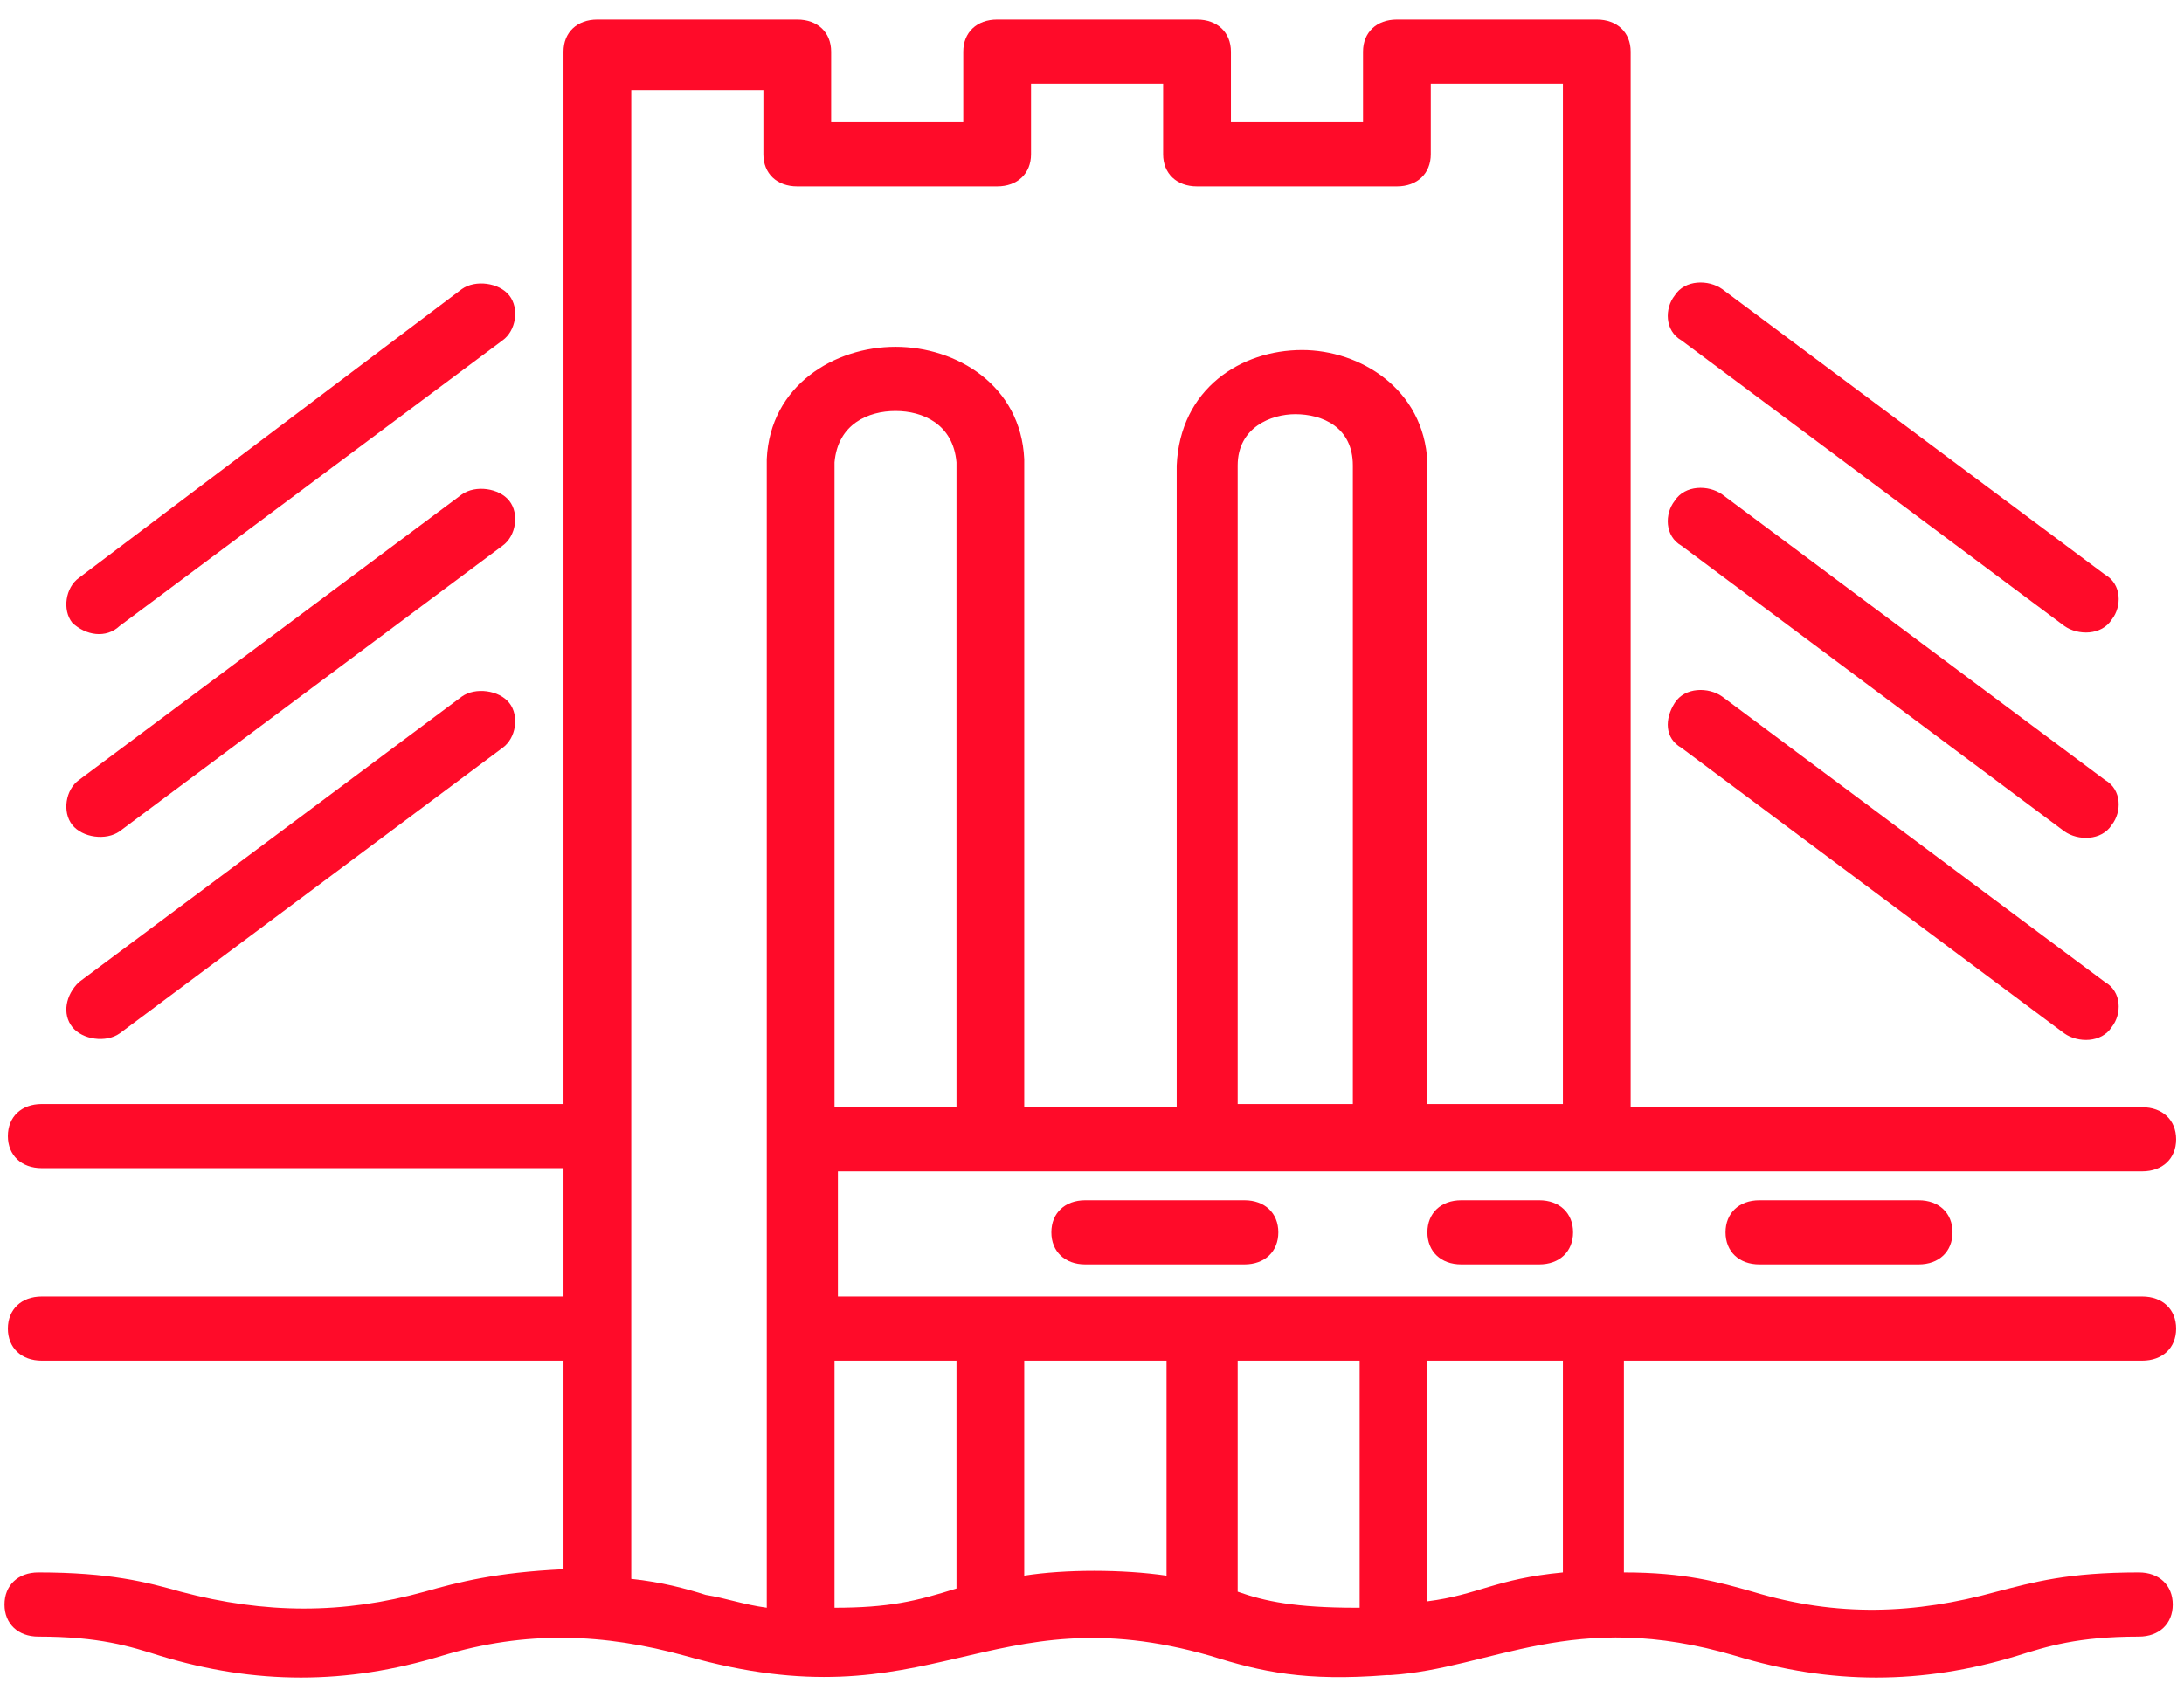
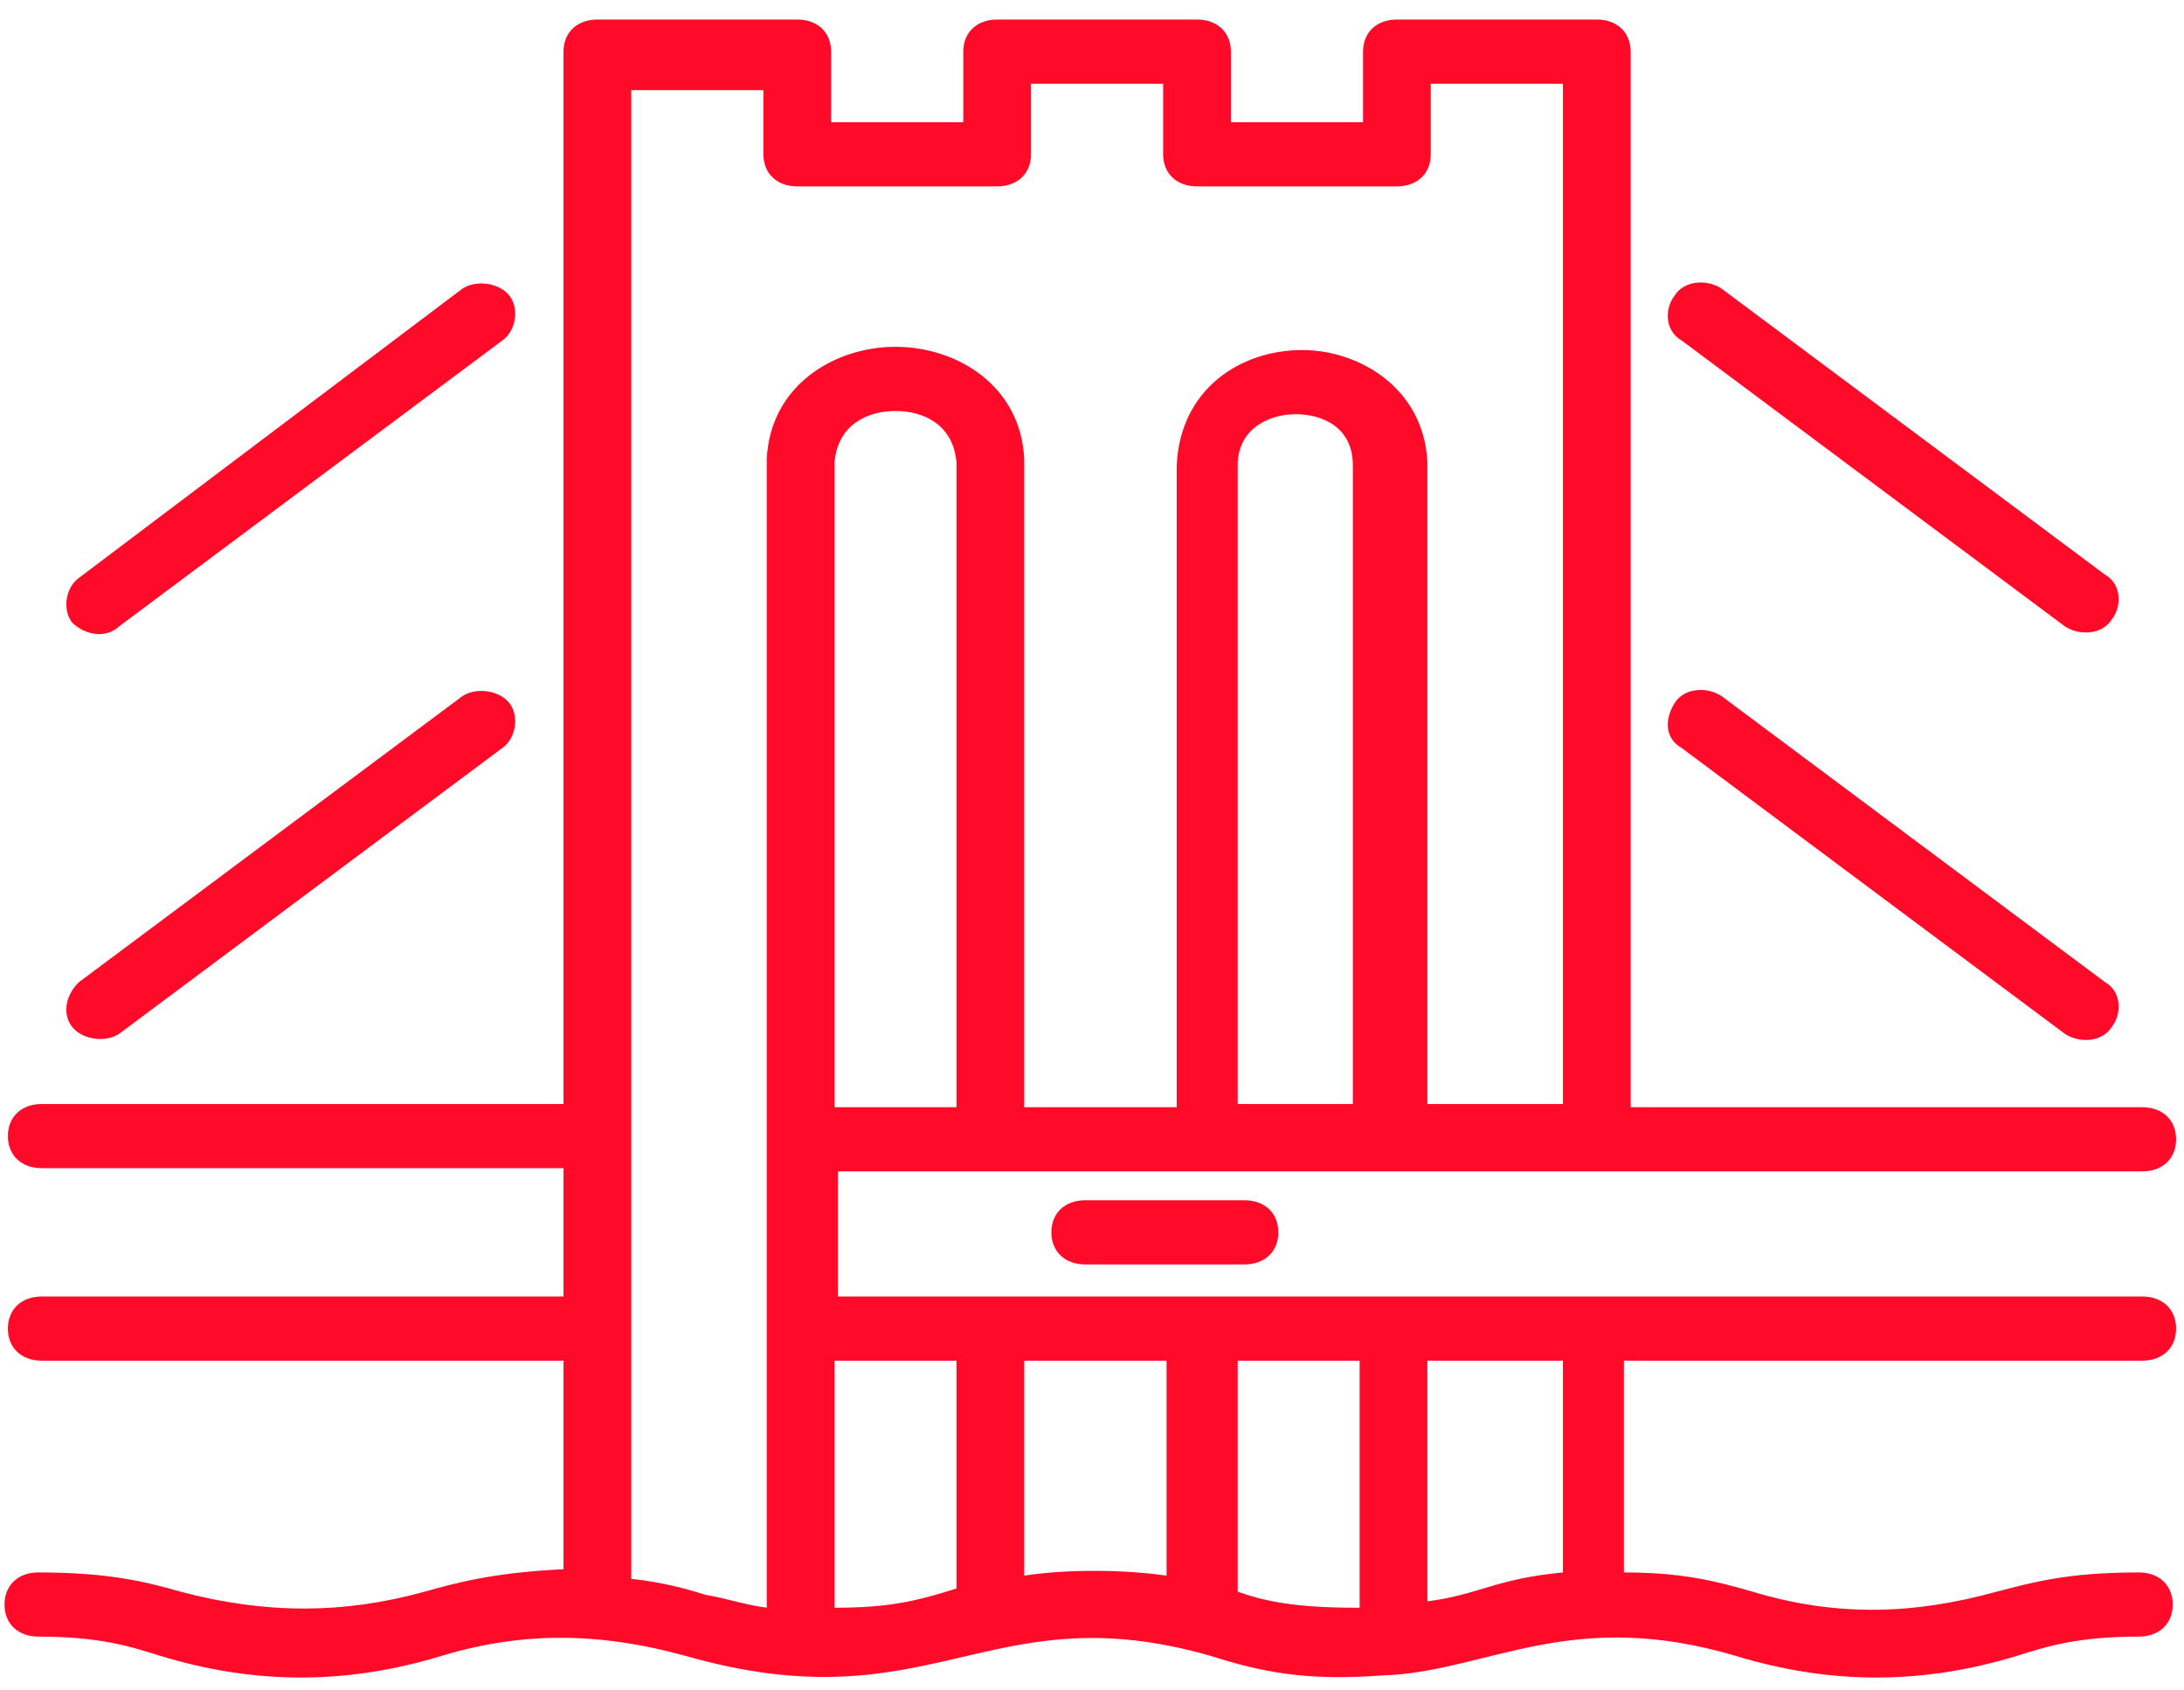
<svg xmlns="http://www.w3.org/2000/svg" width="84" height="65" viewBox="0 0 84 65" fill="none">
-   <path d="M67.67 46.175C66.888 46.175 66.367 46.669 66.367 47.409C66.367 48.15 66.888 48.644 67.67 48.644H73.794C74.576 48.644 75.097 48.15 75.097 47.409C75.097 46.669 74.576 46.175 73.794 46.175H67.67Z" fill="#FF0B29" />
-   <path d="M56.203 46.175C55.421 46.175 54.9 46.669 54.9 47.409C54.9 48.15 55.421 48.644 56.203 48.644H59.2C59.982 48.644 60.503 48.15 60.503 47.409C60.503 46.669 59.982 46.175 59.2 46.175H56.203Z" fill="#FF0B29" />
  <path d="M41.74 46.175C40.958 46.175 40.437 46.669 40.437 47.409C40.437 48.15 40.958 48.644 41.74 48.644H47.864C48.646 48.644 49.167 48.15 49.167 47.409C49.167 46.669 48.646 46.175 47.864 46.175H41.74Z" fill="#FF0B29" />
  <path d="M16.33 61.234C13.203 62.098 10.206 62.098 6.949 61.234C5.646 60.864 4.212 60.493 1.476 60.493C0.694 60.493 0.173 60.987 0.173 61.728C0.173 62.468 0.694 62.962 1.476 62.962C3.821 62.962 4.994 63.333 6.167 63.703C9.815 64.814 13.334 64.814 16.982 63.703C20.239 62.715 23.236 62.839 26.364 63.703C35.876 66.418 37.961 61.234 46.561 63.703C48.515 64.32 50.209 64.69 53.337 64.443H53.467C57.376 64.197 60.503 61.851 66.758 63.703C70.406 64.814 73.924 64.814 77.573 63.703C78.746 63.333 79.918 62.962 82.264 62.962C83.046 62.962 83.567 62.468 83.567 61.728C83.567 60.987 83.046 60.493 82.264 60.493C79.527 60.493 78.224 60.864 76.791 61.234C73.664 62.098 70.667 62.222 67.409 61.234C66.106 60.864 64.803 60.493 62.458 60.493V52.347H82.394C83.176 52.347 83.697 51.853 83.697 51.113C83.697 50.372 83.176 49.878 82.394 49.878H32.227C32.227 48.274 32.227 46.669 32.227 45.064H82.394C83.176 45.064 83.697 44.571 83.697 43.83C83.697 43.09 83.176 42.596 82.394 42.596H62.718V1.986C62.718 1.246 62.197 0.752 61.415 0.752H53.727C52.946 0.752 52.424 1.246 52.424 1.986V4.702H47.343V1.986C47.343 1.246 46.821 0.752 46.039 0.752H38.352C37.57 0.752 37.049 1.246 37.049 1.986V4.702H31.967V1.986C31.967 1.246 31.446 0.752 30.664 0.752H22.976C22.194 0.752 21.673 1.246 21.673 1.986V42.472H1.606C0.824 42.472 0.303 42.966 0.303 43.707C0.303 44.447 0.824 44.941 1.606 44.941H21.673V49.878H1.606C0.824 49.878 0.303 50.372 0.303 51.113C0.303 51.853 0.824 52.347 1.606 52.347H21.673V60.37C19.067 60.493 17.634 60.864 16.33 61.234ZM39.394 60.617V52.347H44.867V60.617C43.173 60.37 40.958 60.37 39.394 60.617ZM47.603 61.234V52.347H52.294V61.851C52.294 61.851 52.294 61.851 52.164 61.851C49.818 61.851 48.646 61.604 47.603 61.234ZM60.112 60.493C57.506 60.74 56.855 61.358 54.9 61.604V52.347H60.112V60.493ZM36.788 52.347V61.111C35.224 61.604 34.182 61.851 32.097 61.851C32.097 59.012 32.097 55.68 32.097 52.347H36.788ZM36.788 42.596H32.097C32.097 30.129 32.097 18.279 32.097 17.786C32.227 16.305 33.4 15.811 34.443 15.811C35.485 15.811 36.658 16.305 36.788 17.786V42.596ZM47.603 42.596C47.603 34.943 47.603 18.526 47.603 17.909C47.603 16.428 48.906 15.934 49.818 15.934C50.861 15.934 52.033 16.428 52.033 17.909V42.472H47.603V42.596ZM29.361 3.221V5.936C29.361 6.677 29.882 7.17 30.664 7.17H38.352C39.133 7.17 39.655 6.677 39.655 5.936V3.221H44.736V5.936C44.736 6.677 45.258 7.17 46.039 7.17H53.727C54.509 7.17 55.03 6.677 55.03 5.936V3.221H60.112V42.472H54.9C54.9 37.041 54.9 18.403 54.9 17.786C54.77 14.947 52.294 13.466 50.079 13.466C47.733 13.466 45.388 14.947 45.258 17.909V42.596H39.394C39.394 37.165 39.394 18.403 39.394 17.662C39.264 14.823 36.788 13.342 34.443 13.342C32.097 13.342 29.621 14.823 29.491 17.662V61.851C28.579 61.728 27.927 61.481 27.146 61.358C26.364 61.111 25.452 60.864 24.279 60.74C24.279 46.916 24.279 17.045 24.279 3.467H29.361V3.221Z" fill="#FF0B29" />
  <path d="M79.397 24.081C79.918 24.451 80.831 24.451 81.221 23.834C81.612 23.34 81.612 22.476 80.961 22.106L66.237 11.12C65.715 10.75 64.803 10.75 64.412 11.367C64.021 11.861 64.021 12.725 64.673 13.095L79.397 24.081Z" fill="#FF0B29" />
-   <path d="M64.673 20.995L79.397 31.981C79.918 32.351 80.831 32.351 81.221 31.734C81.612 31.24 81.612 30.376 80.961 30.006L66.237 19.02C65.715 18.65 64.803 18.65 64.412 19.267C64.021 19.761 64.021 20.625 64.673 20.995Z" fill="#FF0B29" />
  <path d="M64.673 28.771L79.397 39.757C79.918 40.127 80.831 40.127 81.221 39.51C81.612 39.016 81.612 38.152 80.961 37.782L66.237 26.796C65.715 26.426 64.803 26.426 64.412 27.043C64.021 27.66 64.021 28.401 64.673 28.771Z" fill="#FF0B29" />
  <path d="M4.603 24.081L19.327 13.095C19.849 12.725 19.979 11.861 19.588 11.367C19.197 10.873 18.285 10.75 17.764 11.12L3.039 22.229C2.518 22.599 2.388 23.463 2.779 23.957C3.3 24.451 4.082 24.574 4.603 24.081Z" fill="#FF0B29" />
-   <path d="M2.779 31.734C3.17 32.227 4.082 32.351 4.603 31.98L19.327 20.995C19.849 20.625 19.979 19.761 19.588 19.267C19.197 18.773 18.285 18.65 17.764 19.02L3.039 30.006C2.518 30.376 2.388 31.24 2.779 31.734Z" fill="#FF0B29" />
  <path d="M2.779 39.51C3.17 40.004 4.082 40.127 4.603 39.757L19.327 28.771C19.849 28.401 19.979 27.537 19.588 27.043C19.197 26.549 18.285 26.426 17.764 26.796L3.039 37.782C2.518 38.276 2.388 39.016 2.779 39.51Z" fill="#FF0B29" />
</svg>